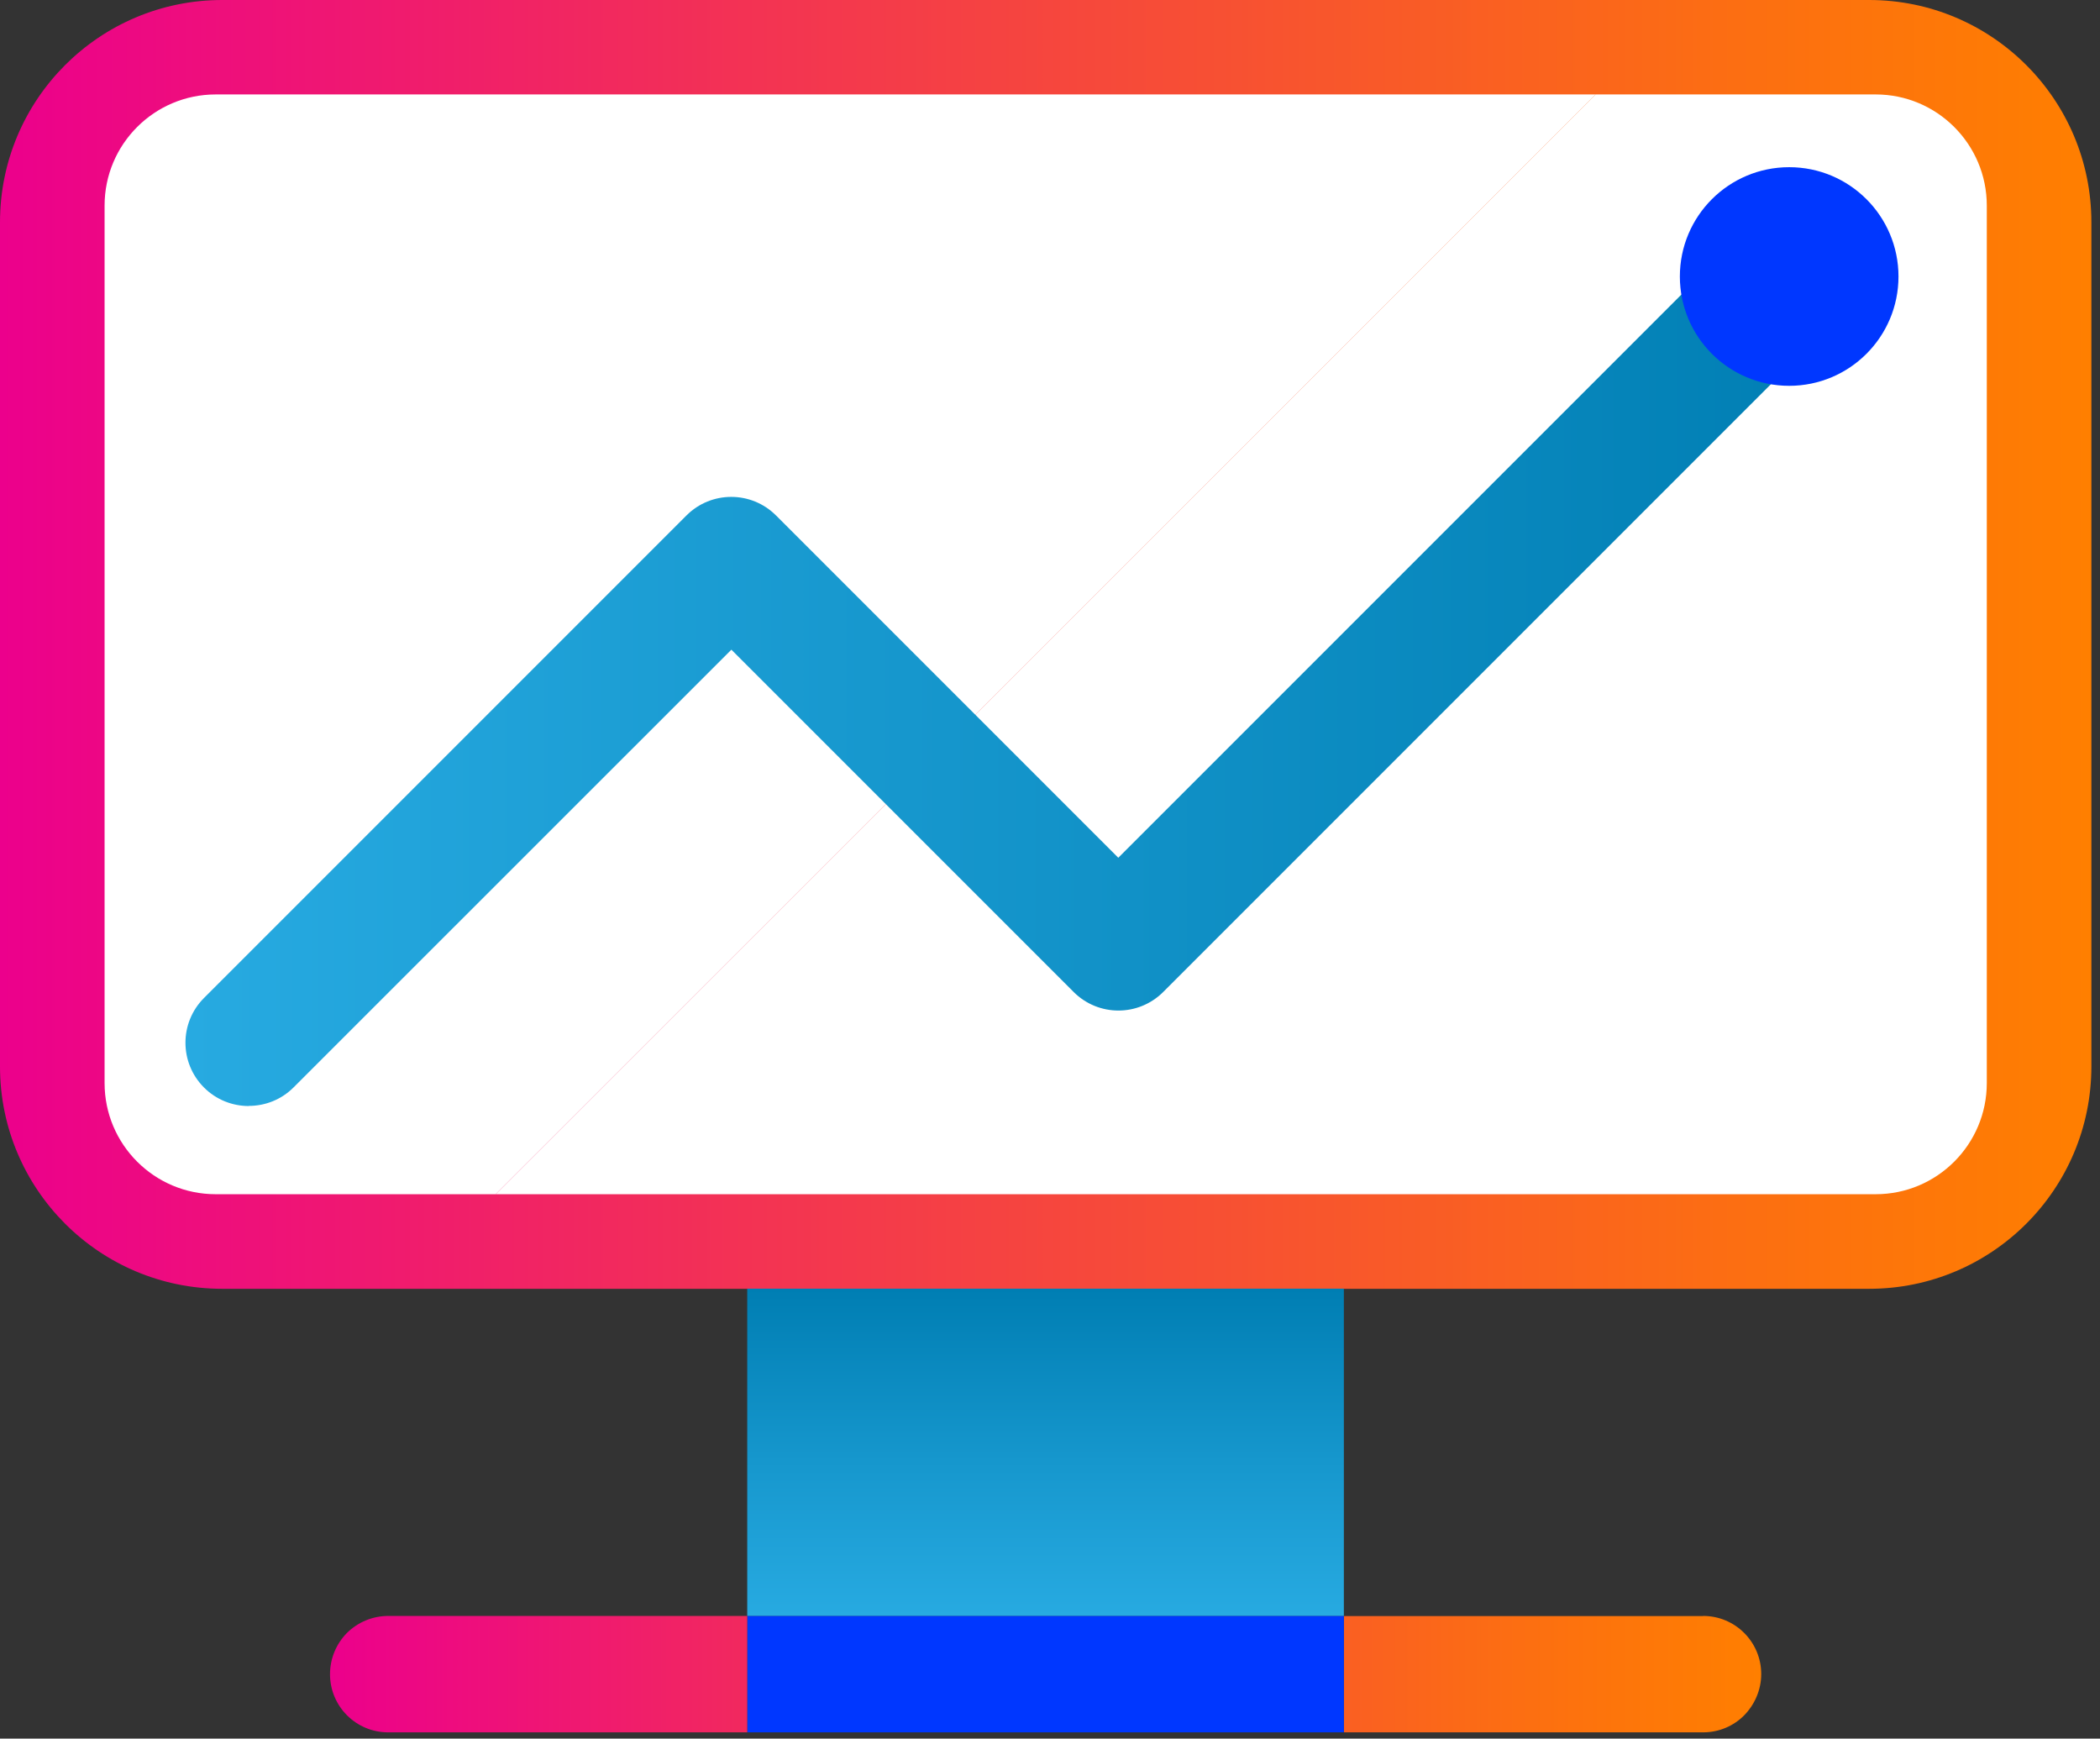
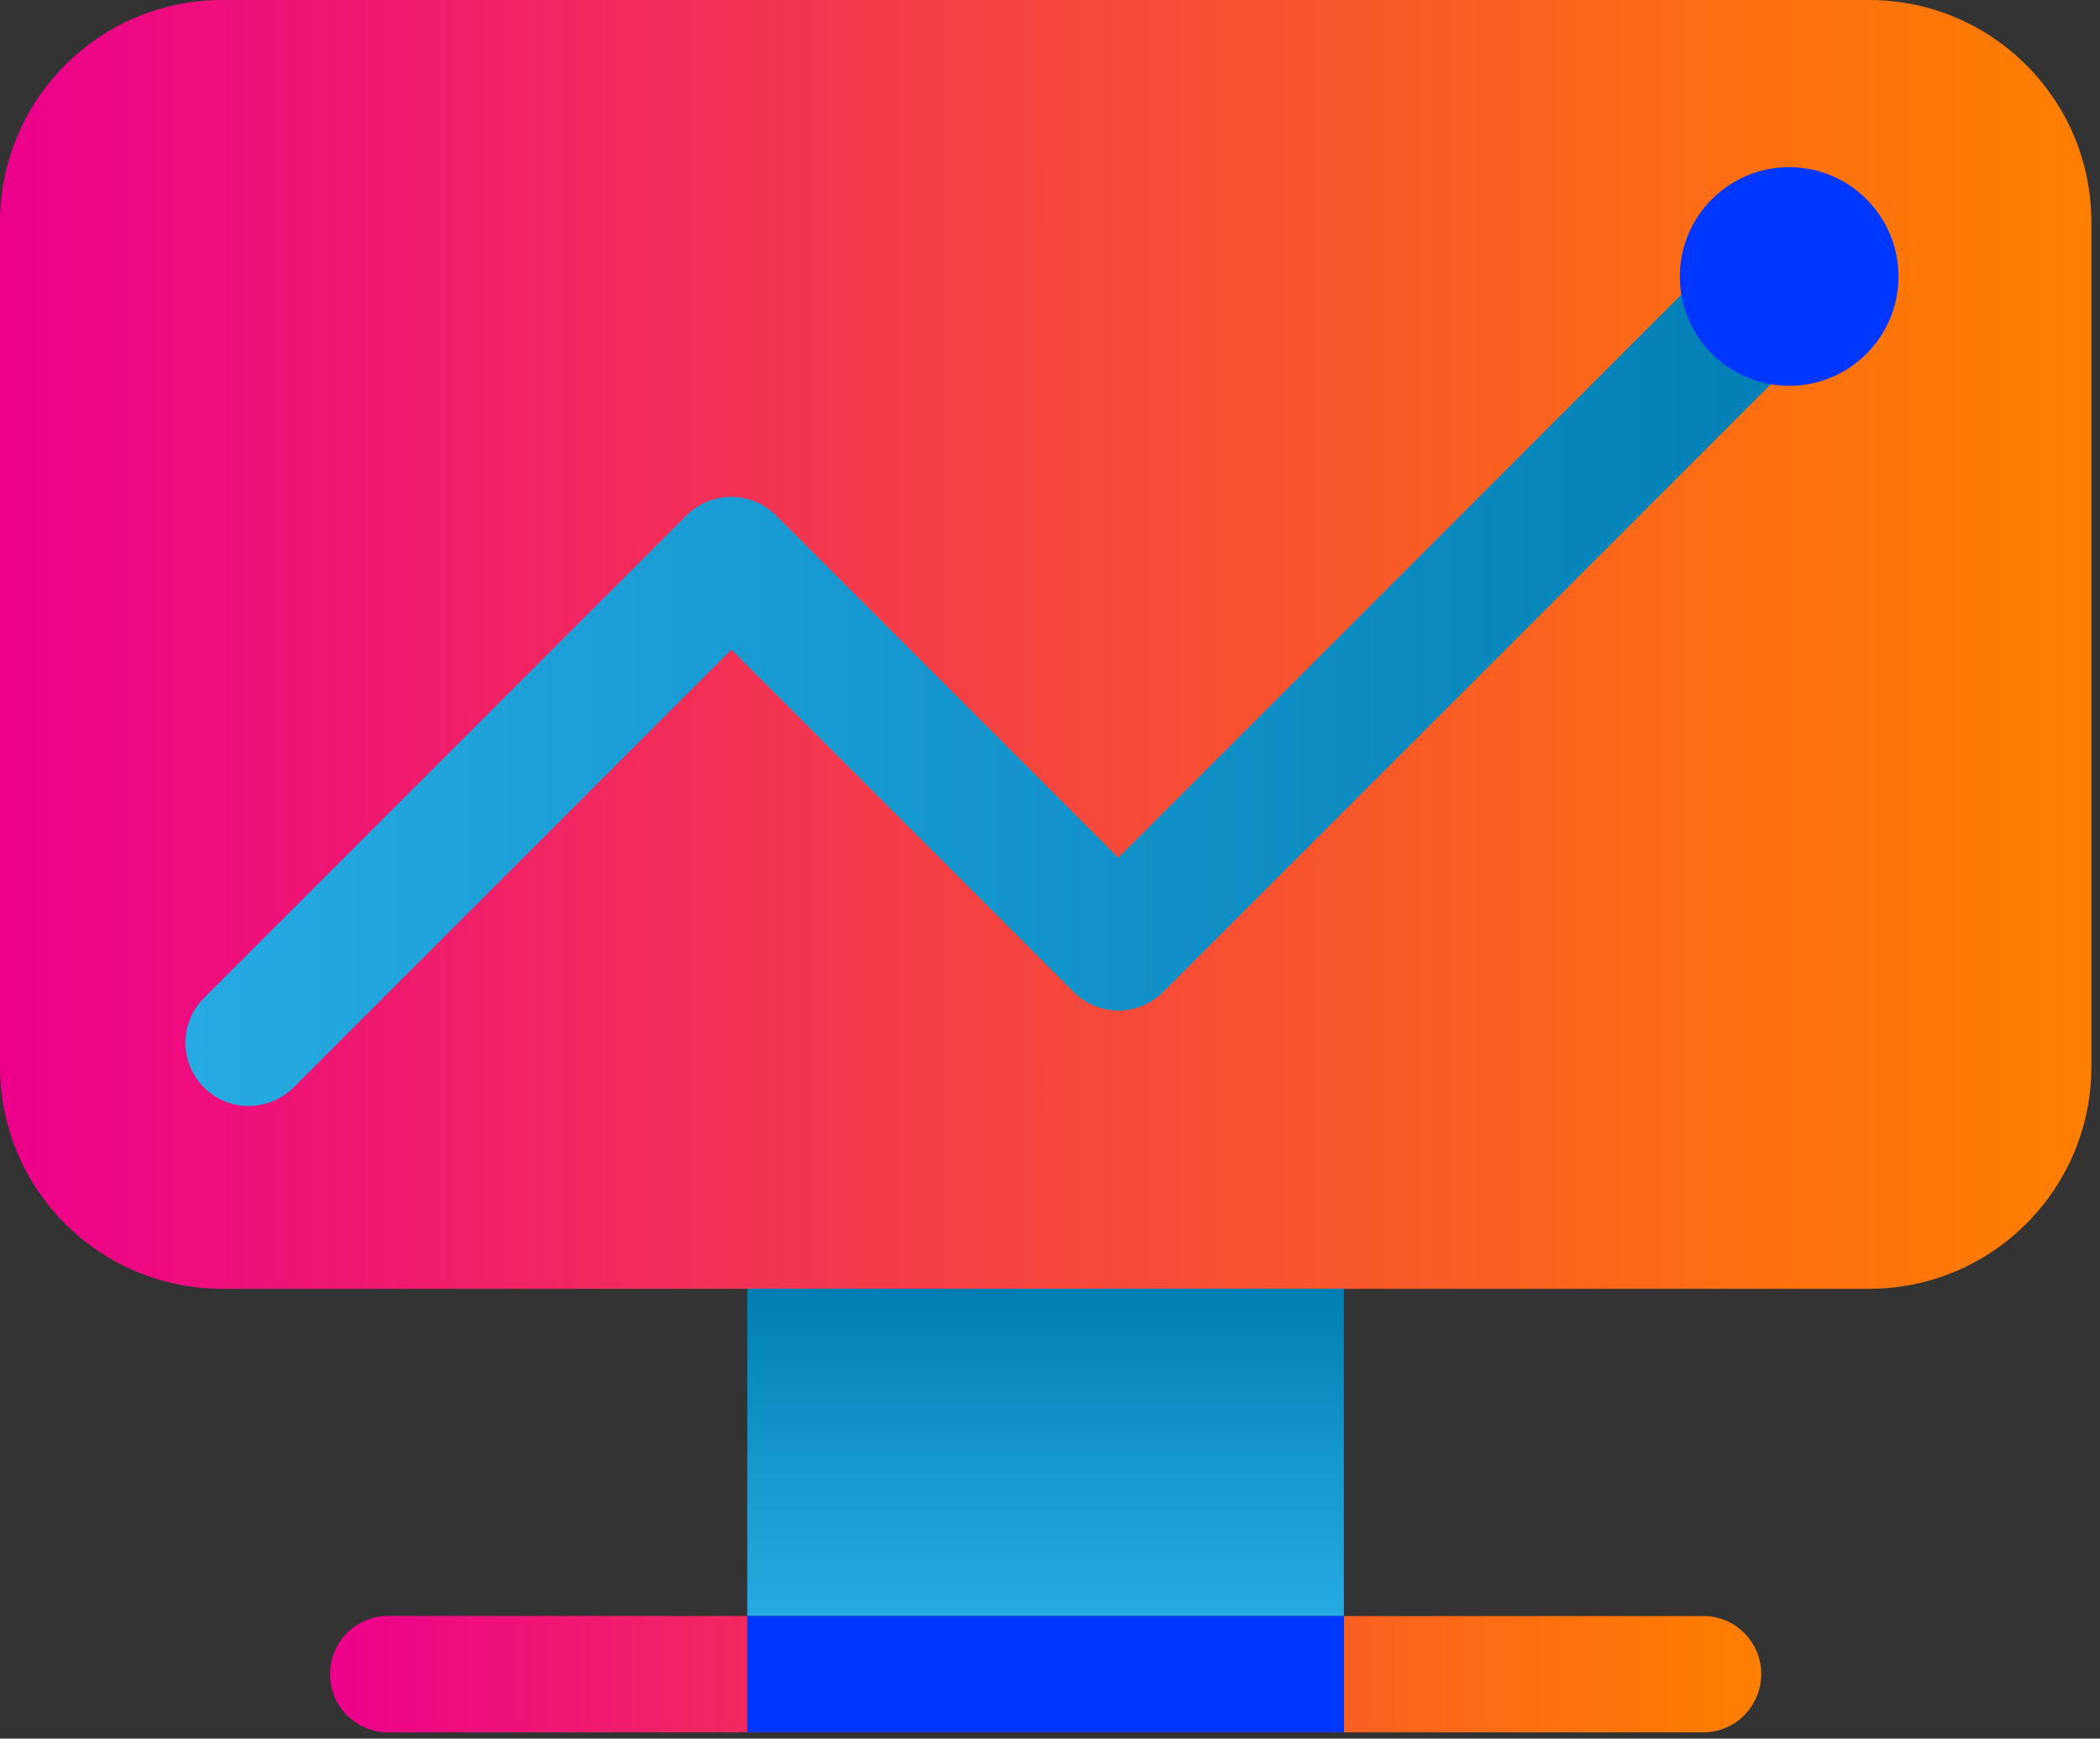
<svg xmlns="http://www.w3.org/2000/svg" width="151" height="125" viewBox="0 0 151 125" fill="none">
  <rect x="0" y="0" width="151" height="125" fill="#333333" stroke="none" />
  <g clip-path="url(#clip0_193_1100)">
    <path d="M134.4 0H15.98C7.154 0 0 7.154 0 15.98V76.68C0 85.505 7.154 92.66 15.98 92.66H134.4C143.226 92.66 150.38 85.505 150.38 76.68V15.98C150.38 7.154 143.226 0 134.4 0Z" fill="url(#paint0_linear_193_1100)" />
-     <path d="M142.86 14.78V77.87C142.86 82.28 139.28 85.86 134.87 85.86H35.64L114.73 6.79H134.87C139.28 6.79 142.86 10.37 142.86 14.78Z" fill="white" />
-     <path d="M114.73 6.79L35.64 85.86H15.51C11.1 85.86 7.52 82.28 7.52 77.87V14.78C7.52 10.37 11.1 6.79 15.51 6.79H114.73Z" fill="white" />
    <path d="M96.63 92.65H53.73V116.19H96.63V92.65Z" fill="url(#paint1_linear_193_1100)" />
    <path d="M96.63 116.19H53.73V124.55H96.63V116.19Z" fill="#0037FF" />
    <path d="M53.73 116.19V124.55H27.91C25.6 124.55 23.73 122.68 23.73 120.37C23.73 119.21 24.2 118.16 24.95 117.4C25.71 116.65 26.76 116.18 27.92 116.18H53.74L53.73 116.19ZM122.46 116.19H96.64V124.55H122.46C123.62 124.55 124.67 124.08 125.41 123.33C126.15 122.58 126.64 121.52 126.64 120.36C126.64 118.05 124.77 116.18 122.46 116.18V116.19Z" fill="url(#paint2_linear_193_1100)" />
    <path d="M17.89 79.52C16.73 79.52 15.56 79.08 14.67 78.19C12.89 76.41 12.89 73.53 14.67 71.75L49.36 37.06C51.14 35.28 54.02 35.28 55.8 37.06L80.41 61.67L125.08 17C126.86 15.22 129.74 15.22 131.52 17C133.3 18.78 133.3 21.66 131.52 23.44L83.64 71.32C81.86 73.1 78.98 73.1 77.2 71.32L52.59 46.71L21.11 78.18C20.22 79.07 19.06 79.51 17.89 79.51V79.52Z" fill="url(#paint3_linear_193_1100)" />
    <path d="M128.65 27.739C132.991 27.739 136.51 24.221 136.51 19.88C136.51 15.539 132.991 12.02 128.65 12.02C124.309 12.02 120.79 15.539 120.79 19.88C120.79 24.221 124.309 27.739 128.65 27.739Z" fill="#0037FF" />
  </g>
  <defs>
    <linearGradient id="paint0_linear_193_1100" x1="0" y1="46.33" x2="150.38" y2="46.33" gradientUnits="userSpaceOnUse">
      <stop stop-color="#EC008C" />
      <stop offset="0.47" stop-color="#F54242" />
      <stop offset="0.83" stop-color="#FC6E12" />
      <stop offset="1" stop-color="#FF7F00" />
    </linearGradient>
    <linearGradient id="paint1_linear_193_1100" x1="75.19" y1="116.19" x2="75.19" y2="92.65" gradientUnits="userSpaceOnUse">
      <stop stop-color="#27AAE1" />
      <stop offset="0.45" stop-color="#1798CE" />
      <stop offset="1" stop-color="#007EB3" />
    </linearGradient>
    <linearGradient id="paint2_linear_193_1100" x1="23.73" y1="120.38" x2="126.64" y2="120.38" gradientUnits="userSpaceOnUse">
      <stop stop-color="#EC008C" />
      <stop offset="0.47" stop-color="#F54242" />
      <stop offset="0.83" stop-color="#FC6E12" />
      <stop offset="1" stop-color="#FF7F00" />
    </linearGradient>
    <linearGradient id="paint3_linear_193_1100" x1="13.34" y1="47.6" x2="132.85" y2="47.6" gradientUnits="userSpaceOnUse">
      <stop stop-color="#27AAE1" />
      <stop offset="1" stop-color="#007EB3" />
    </linearGradient>
    <clipPath id="clip0_193_1100">
      <rect width="150.38" height="124.56" fill="white" />
    </clipPath>
  </defs>
</svg>